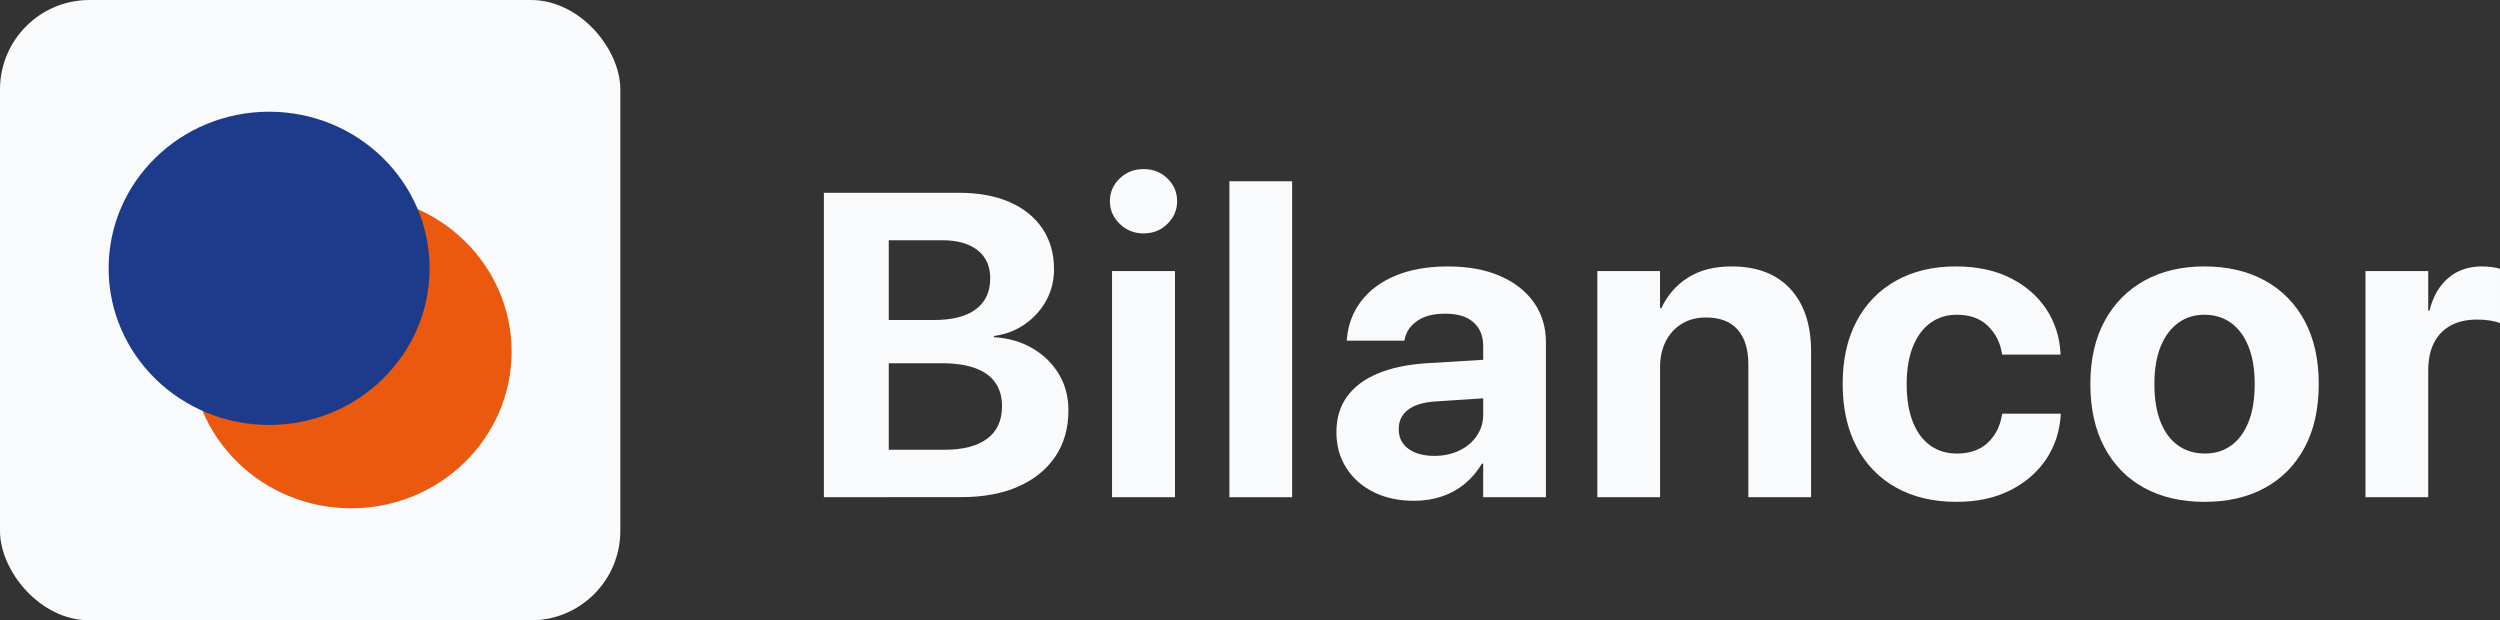
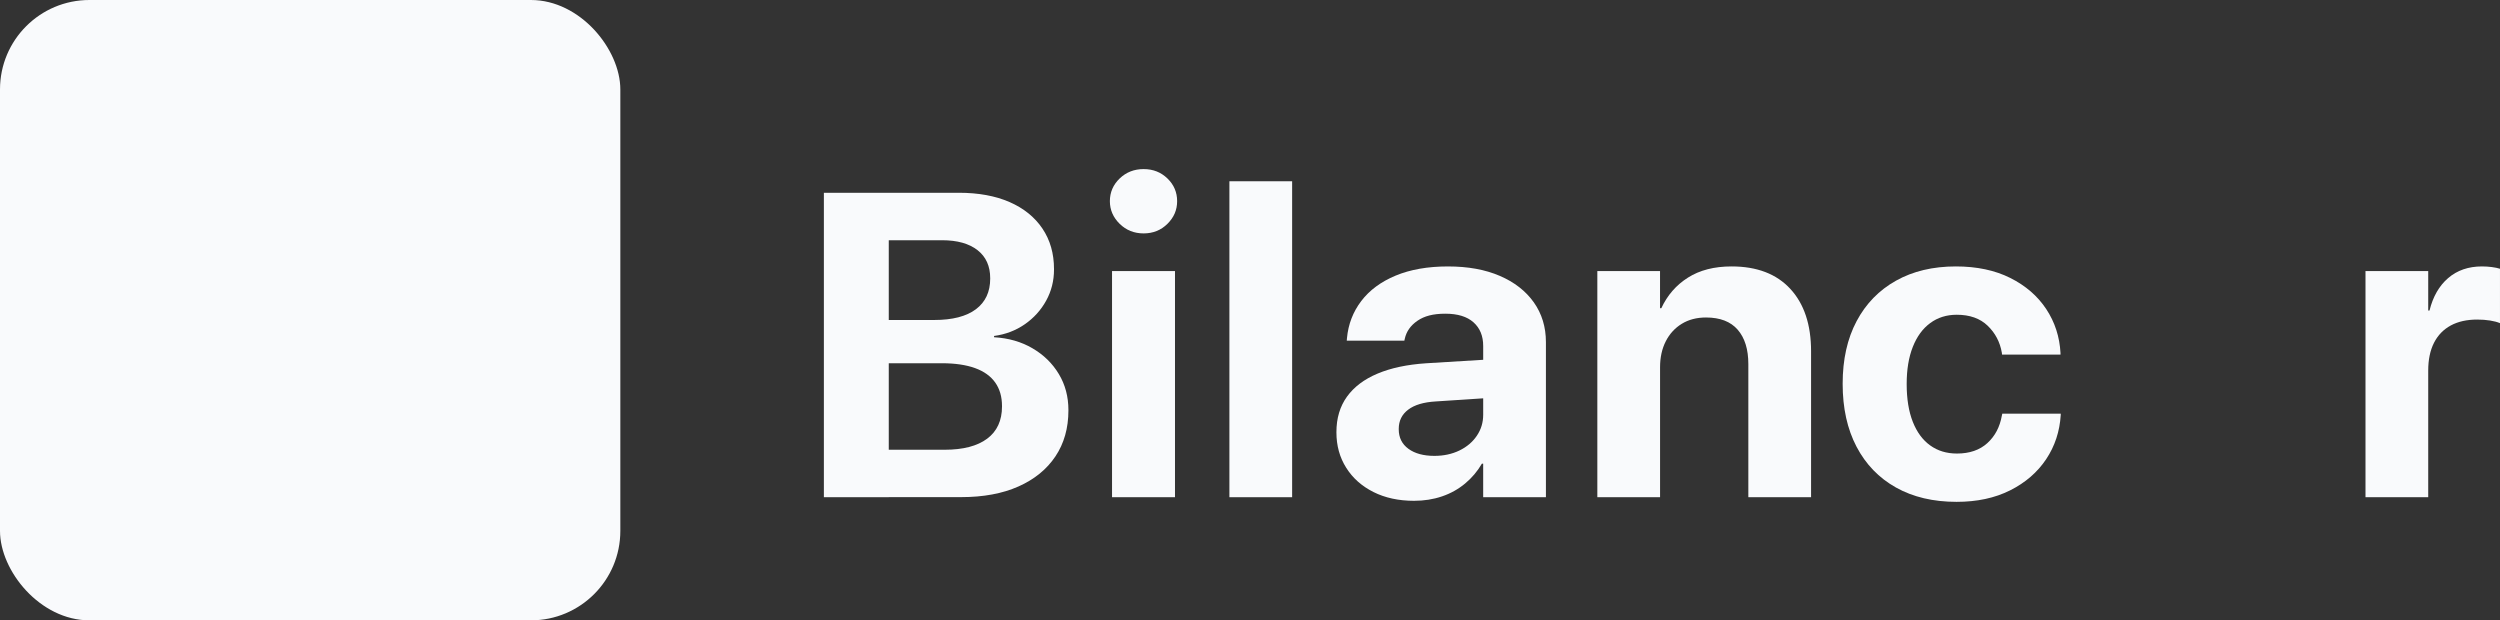
<svg xmlns="http://www.w3.org/2000/svg" data-name="Ebene 1" id="Ebene_1" viewBox="0 0 1410.52 350">
  <rect x="0" y="0" width="1410.52" height="350" fill="#333333" stroke="none" />
  <defs>
    <style>
      .cls-1 {
        fill: #f9fafc;
      }

      .cls-2 {
        fill: #1e3b8b;
      }

      .cls-3 {
        fill: #eb590e;
      }
    </style>
  </defs>
  <rect class="cls-1" height="350" rx="50.46" ry="50.46" width="350" x="0" />
-   <ellipse class="cls-3" cx="198.11" cy="198.41" rx="90.54" ry="88.37" />
-   <ellipse class="cls-2" cx="151.83" cy="151.4" rx="90.54" ry="88.37" />
  <g>
    <path class="cls-1" d="M464.84,108.79h36.61v171.74h-36.61V108.79ZM483.15,253.75h49.82c10.43,0,18.43-2.08,24.01-6.25,5.57-4.17,8.36-10.22,8.36-18.15v-.24c0-5.23-1.27-9.66-3.82-13.27-2.55-3.61-6.34-6.33-11.39-8.16-5.05-1.82-11.3-2.74-18.73-2.74h-48.24v-24.4h43.88c10.34,0,18.2-2.02,23.58-6.07,5.37-4.05,8.06-9.8,8.06-17.26v-.24c0-6.82-2.38-12.1-7.15-15.83-4.77-3.73-11.44-5.6-20-5.6h-48.37v-26.78h57.82c11.07,0,20.6,1.75,28.61,5.23,8,3.5,14.18,8.48,18.54,14.94,4.37,6.47,6.55,14.1,6.55,22.91v.23c0,6.35-1.47,12.2-4.42,17.55-2.95,5.36-6.97,9.8-12.06,13.33-5.09,3.53-10.87,5.73-17.34,6.6v.72c8.16.47,15.39,2.55,21.7,6.25,6.31,3.69,11.26,8.53,14.85,14.52,3.6,5.99,5.4,12.75,5.4,20.29v.24c0,9.99-2.45,18.64-7.34,25.94-4.89,7.3-11.84,12.95-20.85,16.96-9.01,4.01-19.78,6.01-32.31,6.01h-59.15v-26.78Z" />
    <path class="cls-1" d="M631.72,126.28c-3.67-3.61-5.52-7.87-5.52-12.79s1.84-9.26,5.52-12.79c3.68-3.53,8.19-5.3,13.52-5.3s9.82,1.77,13.45,5.3c3.64,3.53,5.46,7.79,5.46,12.79s-1.82,9.19-5.46,12.79c-3.64,3.61-8.12,5.41-13.45,5.41s-9.84-1.8-13.52-5.41ZM627.42,152.94h35.52v127.58h-35.52v-127.58Z" />
    <path class="cls-1" d="M693.64,102.27h35.39v178.26h-35.39V102.27Z" />
    <path class="cls-1" d="M774.94,277.61c-6.59-3.29-11.72-7.85-15.4-13.69-3.68-5.83-5.52-12.47-5.52-19.93v-.24c0-7.77,1.98-14.42,5.94-19.93,3.96-5.51,9.72-9.85,17.27-13.03,7.55-3.18,16.71-5.12,27.46-5.83l50.67-3.09v21.65l-45.33,2.98c-6.79.4-11.97,1.94-15.52,4.64-3.56,2.7-5.33,6.31-5.33,10.83v.24c0,4.68,1.82,8.35,5.46,11.01,3.64,2.66,8.53,3.99,14.67,3.99,5.25,0,9.96-1.02,14.12-3.04,4.17-2.02,7.44-4.8,9.82-8.33,2.39-3.53,3.58-7.47,3.58-11.84v-38.8c0-5.63-1.81-10.07-5.46-13.33-3.64-3.25-8.93-4.88-15.88-4.88s-11.88,1.33-15.75,3.98c-3.88,2.66-6.26,6.05-7.16,10.18l-.24,1.07h-32.49l.12-1.43c.73-7.85,3.41-14.83,8.06-20.94,4.64-6.11,11.11-10.89,19.39-14.34,8.29-3.45,18.13-5.18,29.52-5.18s20.97,1.77,29.21,5.3c8.24,3.53,14.65,8.51,19.22,14.93,4.56,6.43,6.85,13.93,6.85,22.5v87.48h-35.4v-18.93h-.73c-2.5,4.29-5.66,8.02-9.46,11.19-3.8,3.17-8.14,5.6-13.03,7.26-4.89,1.67-10.16,2.5-15.82,2.5-8.64,0-16.26-1.65-22.84-4.94Z" />
    <path class="cls-1" d="M901.21,152.94h35.39v20.95h.73c3.39-7.3,8.4-13.06,15.03-17.26,6.63-4.21,14.83-6.31,24.61-6.31,14.3,0,25.36,4.23,33.15,12.68,7.8,8.45,11.7,20.17,11.7,35.17v82.36h-35.39v-75.09c0-8.33-2-14.8-6-19.41-4-4.6-9.96-6.9-17.88-6.9-5.25,0-9.82,1.19-13.69,3.57-3.88,2.38-6.89,5.67-9.03,9.88-2.14,4.21-3.21,9.09-3.21,14.64v73.31h-35.39v-127.58Z" />
    <path class="cls-1" d="M1069.7,275.05c-9.62-5.4-17.03-13.08-22.24-23.03s-7.82-21.76-7.82-35.41v-.12c0-13.65,2.62-25.41,7.87-35.29,5.25-9.88,12.67-17.5,22.25-22.85,9.57-5.36,20.83-8.03,33.76-8.03,11.79,0,22.02,2.16,30.67,6.49,8.64,4.33,15.41,10.17,20.3,17.55,4.88,7.38,7.58,15.67,8.06,24.88v.83h-32.98l-.12-1.07c-1.04-6.03-3.72-11.11-8-15.23-4.28-4.13-10.1-6.19-17.45-6.19-5.74,0-10.73,1.57-14.97,4.7-4.25,3.13-7.52,7.61-9.82,13.45-2.31,5.83-3.45,12.79-3.45,20.89v.12c0,8.33,1.15,15.41,3.45,21.24,2.3,5.83,5.57,10.28,9.82,13.33,4.24,3.06,9.27,4.58,15.09,4.58,7.11,0,12.83-1.96,17.16-5.89,4.32-3.93,7.05-9.1,8.18-15.53l.25-1.07h32.97v.71c-.57,9.28-3.31,17.61-8.24,24.99-4.93,7.38-11.7,13.23-20.3,17.55-8.61,4.33-18.69,6.49-30.24,6.49-13.17,0-24.57-2.7-34.19-8.09Z" />
-     <path class="cls-1" d="M1209.71,275.23c-9.62-5.28-17.08-12.89-22.37-22.85-5.3-9.96-7.94-21.84-7.94-35.64v-.24c0-13.73,2.69-25.53,8.06-35.41,5.37-9.88,12.87-17.47,22.48-22.79,9.62-5.31,20.89-7.98,33.82-7.98s24.34,2.64,34,7.92,17.16,12.85,22.49,22.73c5.33,9.88,8,21.72,8,35.53v.24c0,13.88-2.65,25.78-7.94,35.7-5.3,9.91-12.75,17.51-22.37,22.79s-20.97,7.92-34.06,7.92-24.56-2.64-34.18-7.92ZM1258.92,251.31c4.19-3.06,7.45-7.5,9.75-13.33,2.31-5.83,3.45-12.91,3.45-21.24v-.24c0-8.17-1.17-15.17-3.51-21.01-2.34-5.83-5.64-10.28-9.88-13.33-4.24-3.05-9.23-4.58-14.96-4.58s-10.61,1.55-14.85,4.64c-4.24,3.09-7.53,7.53-9.88,13.32-2.34,5.8-3.51,12.78-3.51,20.95v.24c0,8.33,1.15,15.41,3.45,21.24,2.3,5.83,5.6,10.28,9.88,13.33s9.33,4.58,15.15,4.58,10.7-1.52,14.91-4.58Z" />
    <path class="cls-1" d="M1334.63,152.94h35.39v22.26h.73c1.94-7.85,5.45-13.96,10.54-18.33,5.09-4.36,11.44-6.55,19.03-6.55,1.94,0,3.8.12,5.58.36,1.78.23,3.31.55,4.61.95v30.7c-1.46-.63-3.32-1.13-5.58-1.49s-4.69-.54-7.27-.54c-5.82,0-10.79,1.11-14.91,3.33-4.12,2.23-7.27,5.48-9.46,9.76-2.18,4.29-3.27,9.52-3.27,15.71v71.41h-35.39v-127.58Z" />
  </g>
</svg>